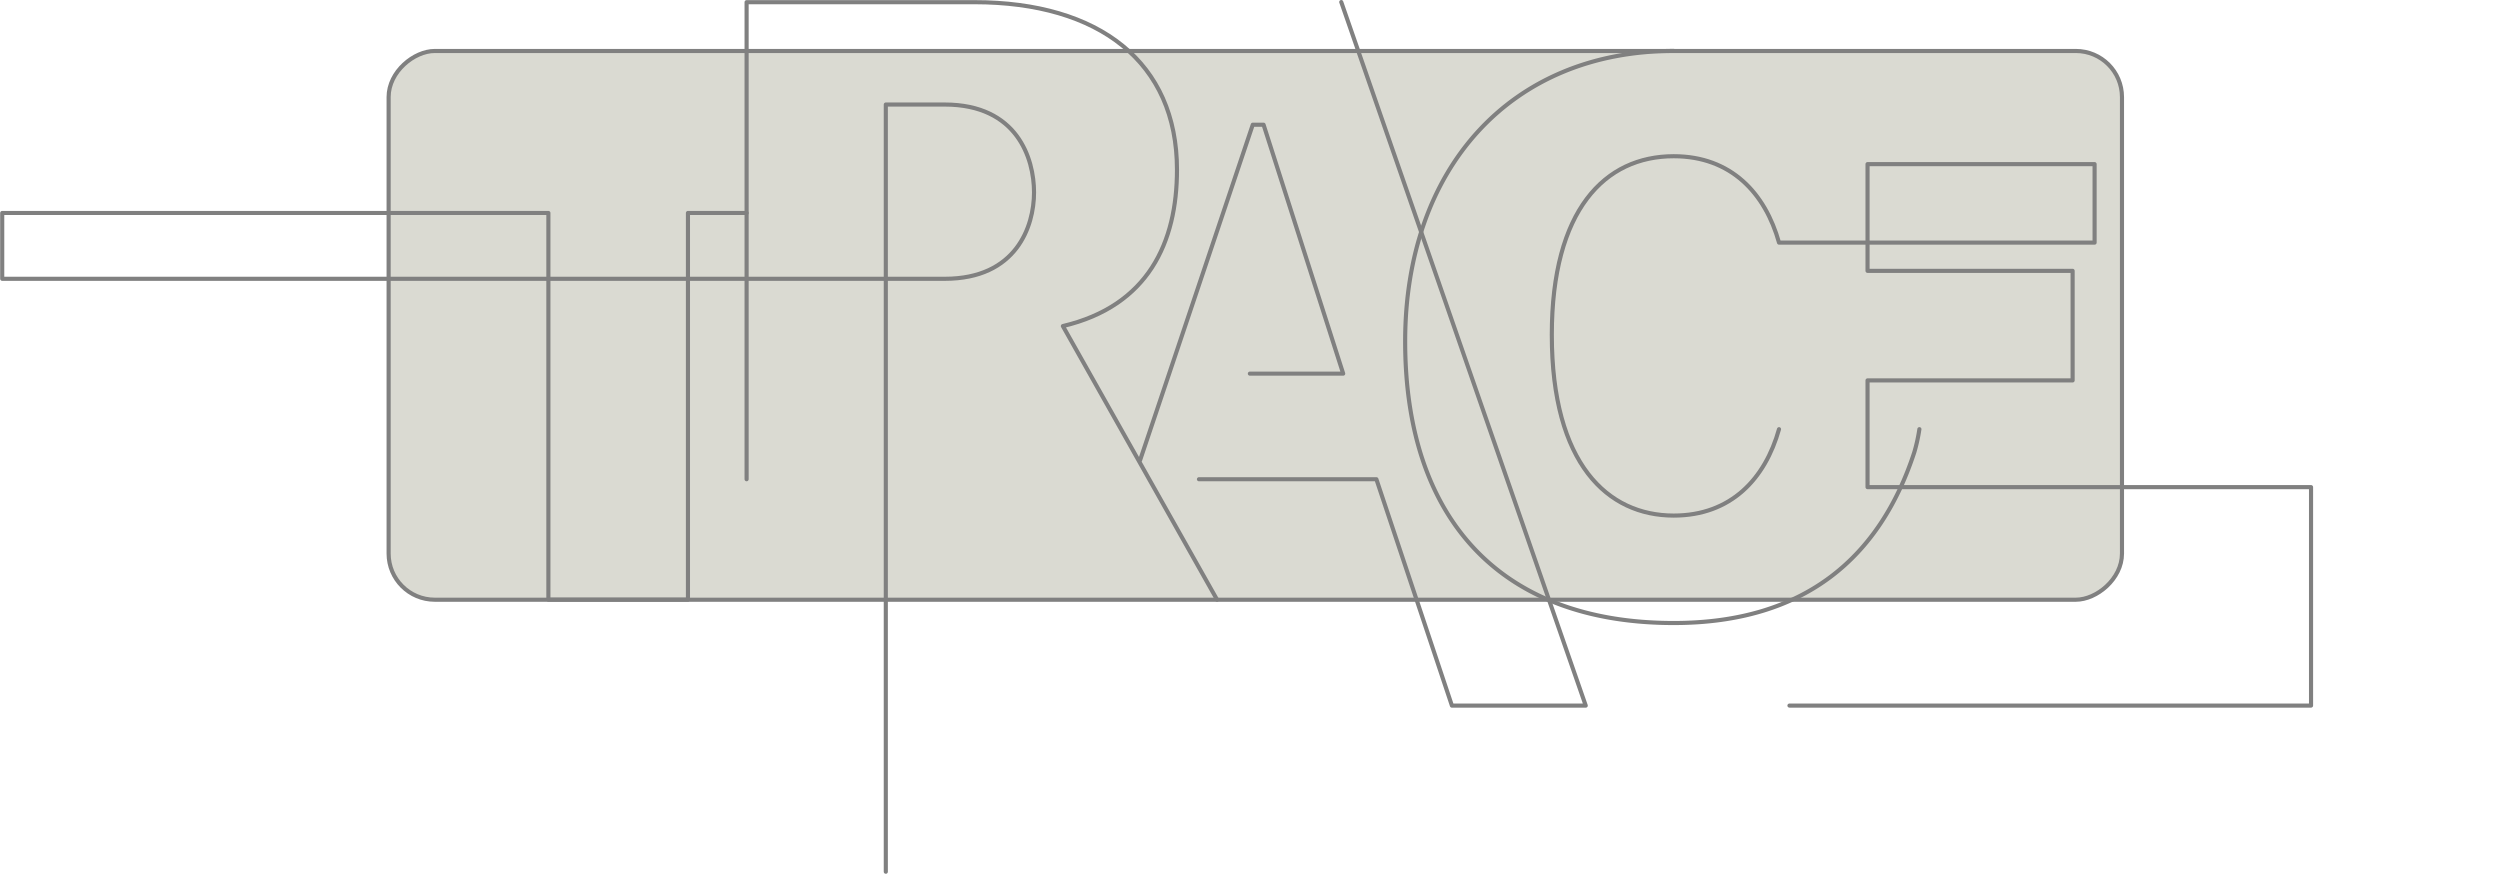
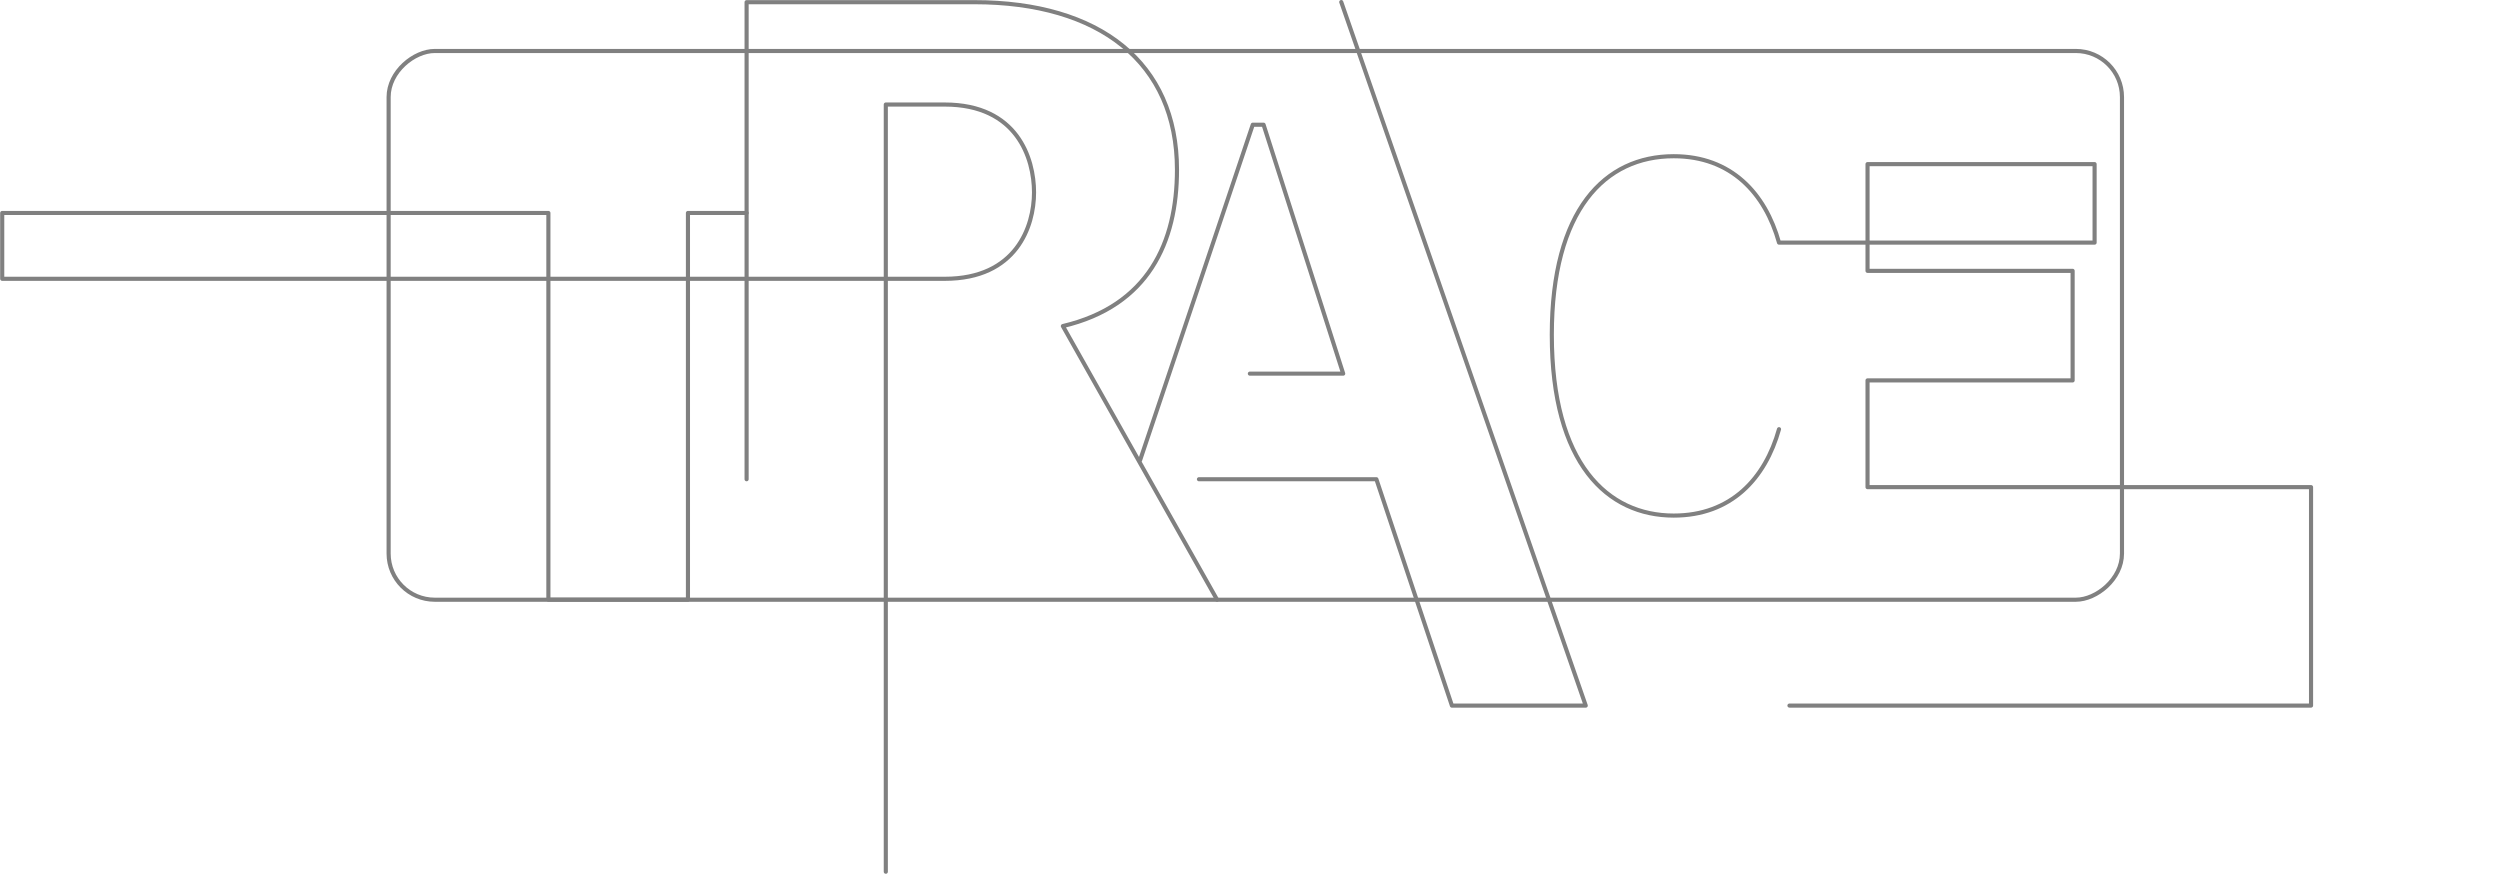
<svg xmlns="http://www.w3.org/2000/svg" viewBox="0 0 775.82 271.11">
  <defs>
    <style>.svg-logo__fill{fill:#dadad2;}.svg-logo__stroke{fill:none;stroke:gray;stroke-linecap:round;stroke-linejoin:round;stroke-width:1.28px;}</style>
  </defs>
  <g>
-     <rect class="svg-logo__fill svg-logo-1" x="366.72" y="-9.52" width="170.29" height="537.91" rx="14.32" transform="translate(130.12 552.83) rotate(-90)" />
-   </g>
+     </g>
  <g>
    <rect class="svg-logo__stroke svg-logo-2" x="366.72" y="-9.52" width="170.29" height="537.91" rx="14.32" transform="translate(130.12 552.83) rotate(-90)" />
  </g>
  <g>
    <path class="svg-logo__stroke svg-logo-3" d="M294,224.57h-18.2v120H232.49v-120H63V245H355.49c22.2,0,27.71-16.22,27.71-26.81s-5.24-27.27-27.71-27.27H337.2V429" transform="translate(-62.31 -158.48)" />
  </g>
  <g>
    <path class="svg-logo__stroke svg-logo-4" d="M440,344.58l-47.85-84.91c26.52-6.27,35.41-26,35.41-48.51,0-33.35-24.1-52-62.85-52H294V307.2" transform="translate(-62.31 -158.48)" />
  </g>
  <g>
    <polyline class="svg-logo__stroke svg-logo-5" points="387.87 115.95 416.83 115.95 392.12 38.7 388.77 38.7 353.82 142.76" />
  </g>
  <g>
    <polyline class="svg-logo__stroke svg-logo-6" points="416.23 0.64 492.1 218.97 450.57 218.97 427.13 148.72 372.07 148.72" />
  </g>
  <g>
-     <path class="svg-logo__stroke svg-logo-7" d="M581.72,174.29c-50.91,0-83.35,36.73-83.35,90.12,0,54.07,28.61,87.41,83.35,87.41,41.06,0,64.11-20.74,74.64-52.95a52.91,52.91,0,0,0,1.59-7.2" transform="translate(-62.31 -158.48)" />
-   </g>
+     </g>
  <g>
    <path class="svg-logo__stroke svg-logo-8" d="M614.39,291.67c-4.28,15.32-14.87,26.81-32.67,26.81-20.5,0-37.84-16-37.84-56.1,0-38.75,16.44-55.42,37.84-55.42,17.8,0,28.39,11.49,32.67,26.81h97.93V209.41H641.86v33.12H705.5v34H641.86v33.12H779.49v67.79H617.63" transform="translate(-62.31 -158.48)" />
  </g>
</svg>